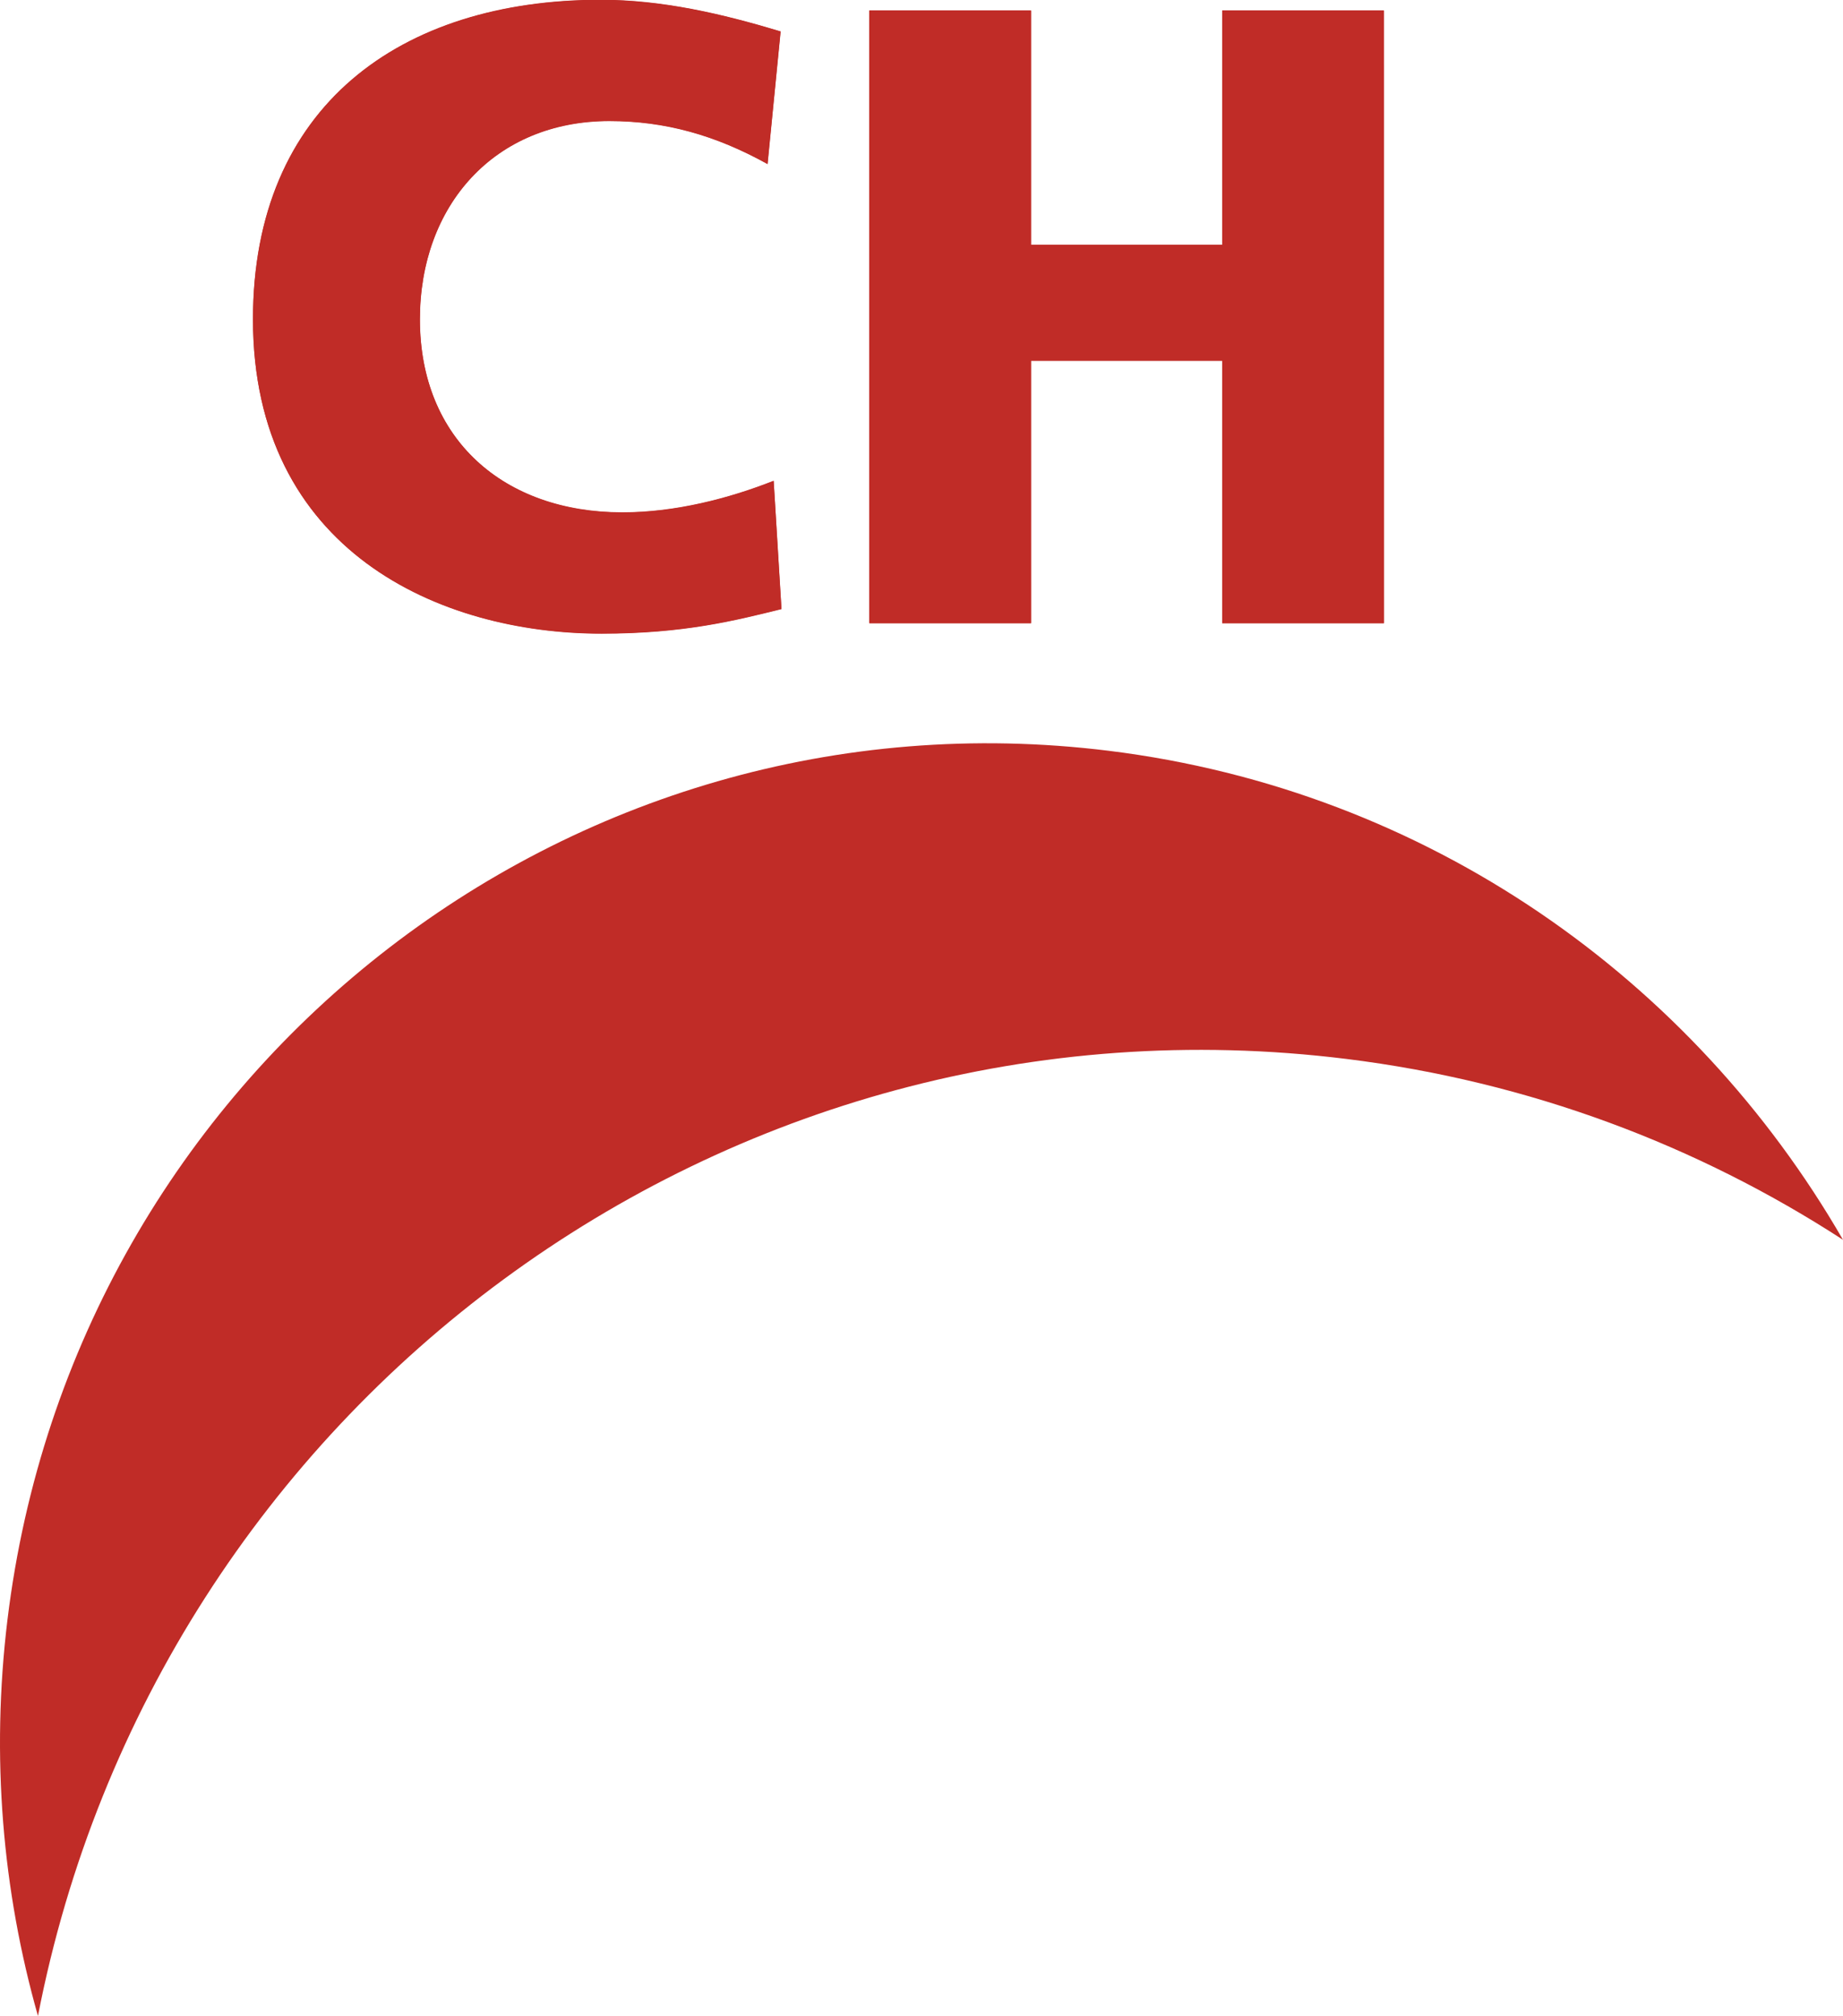
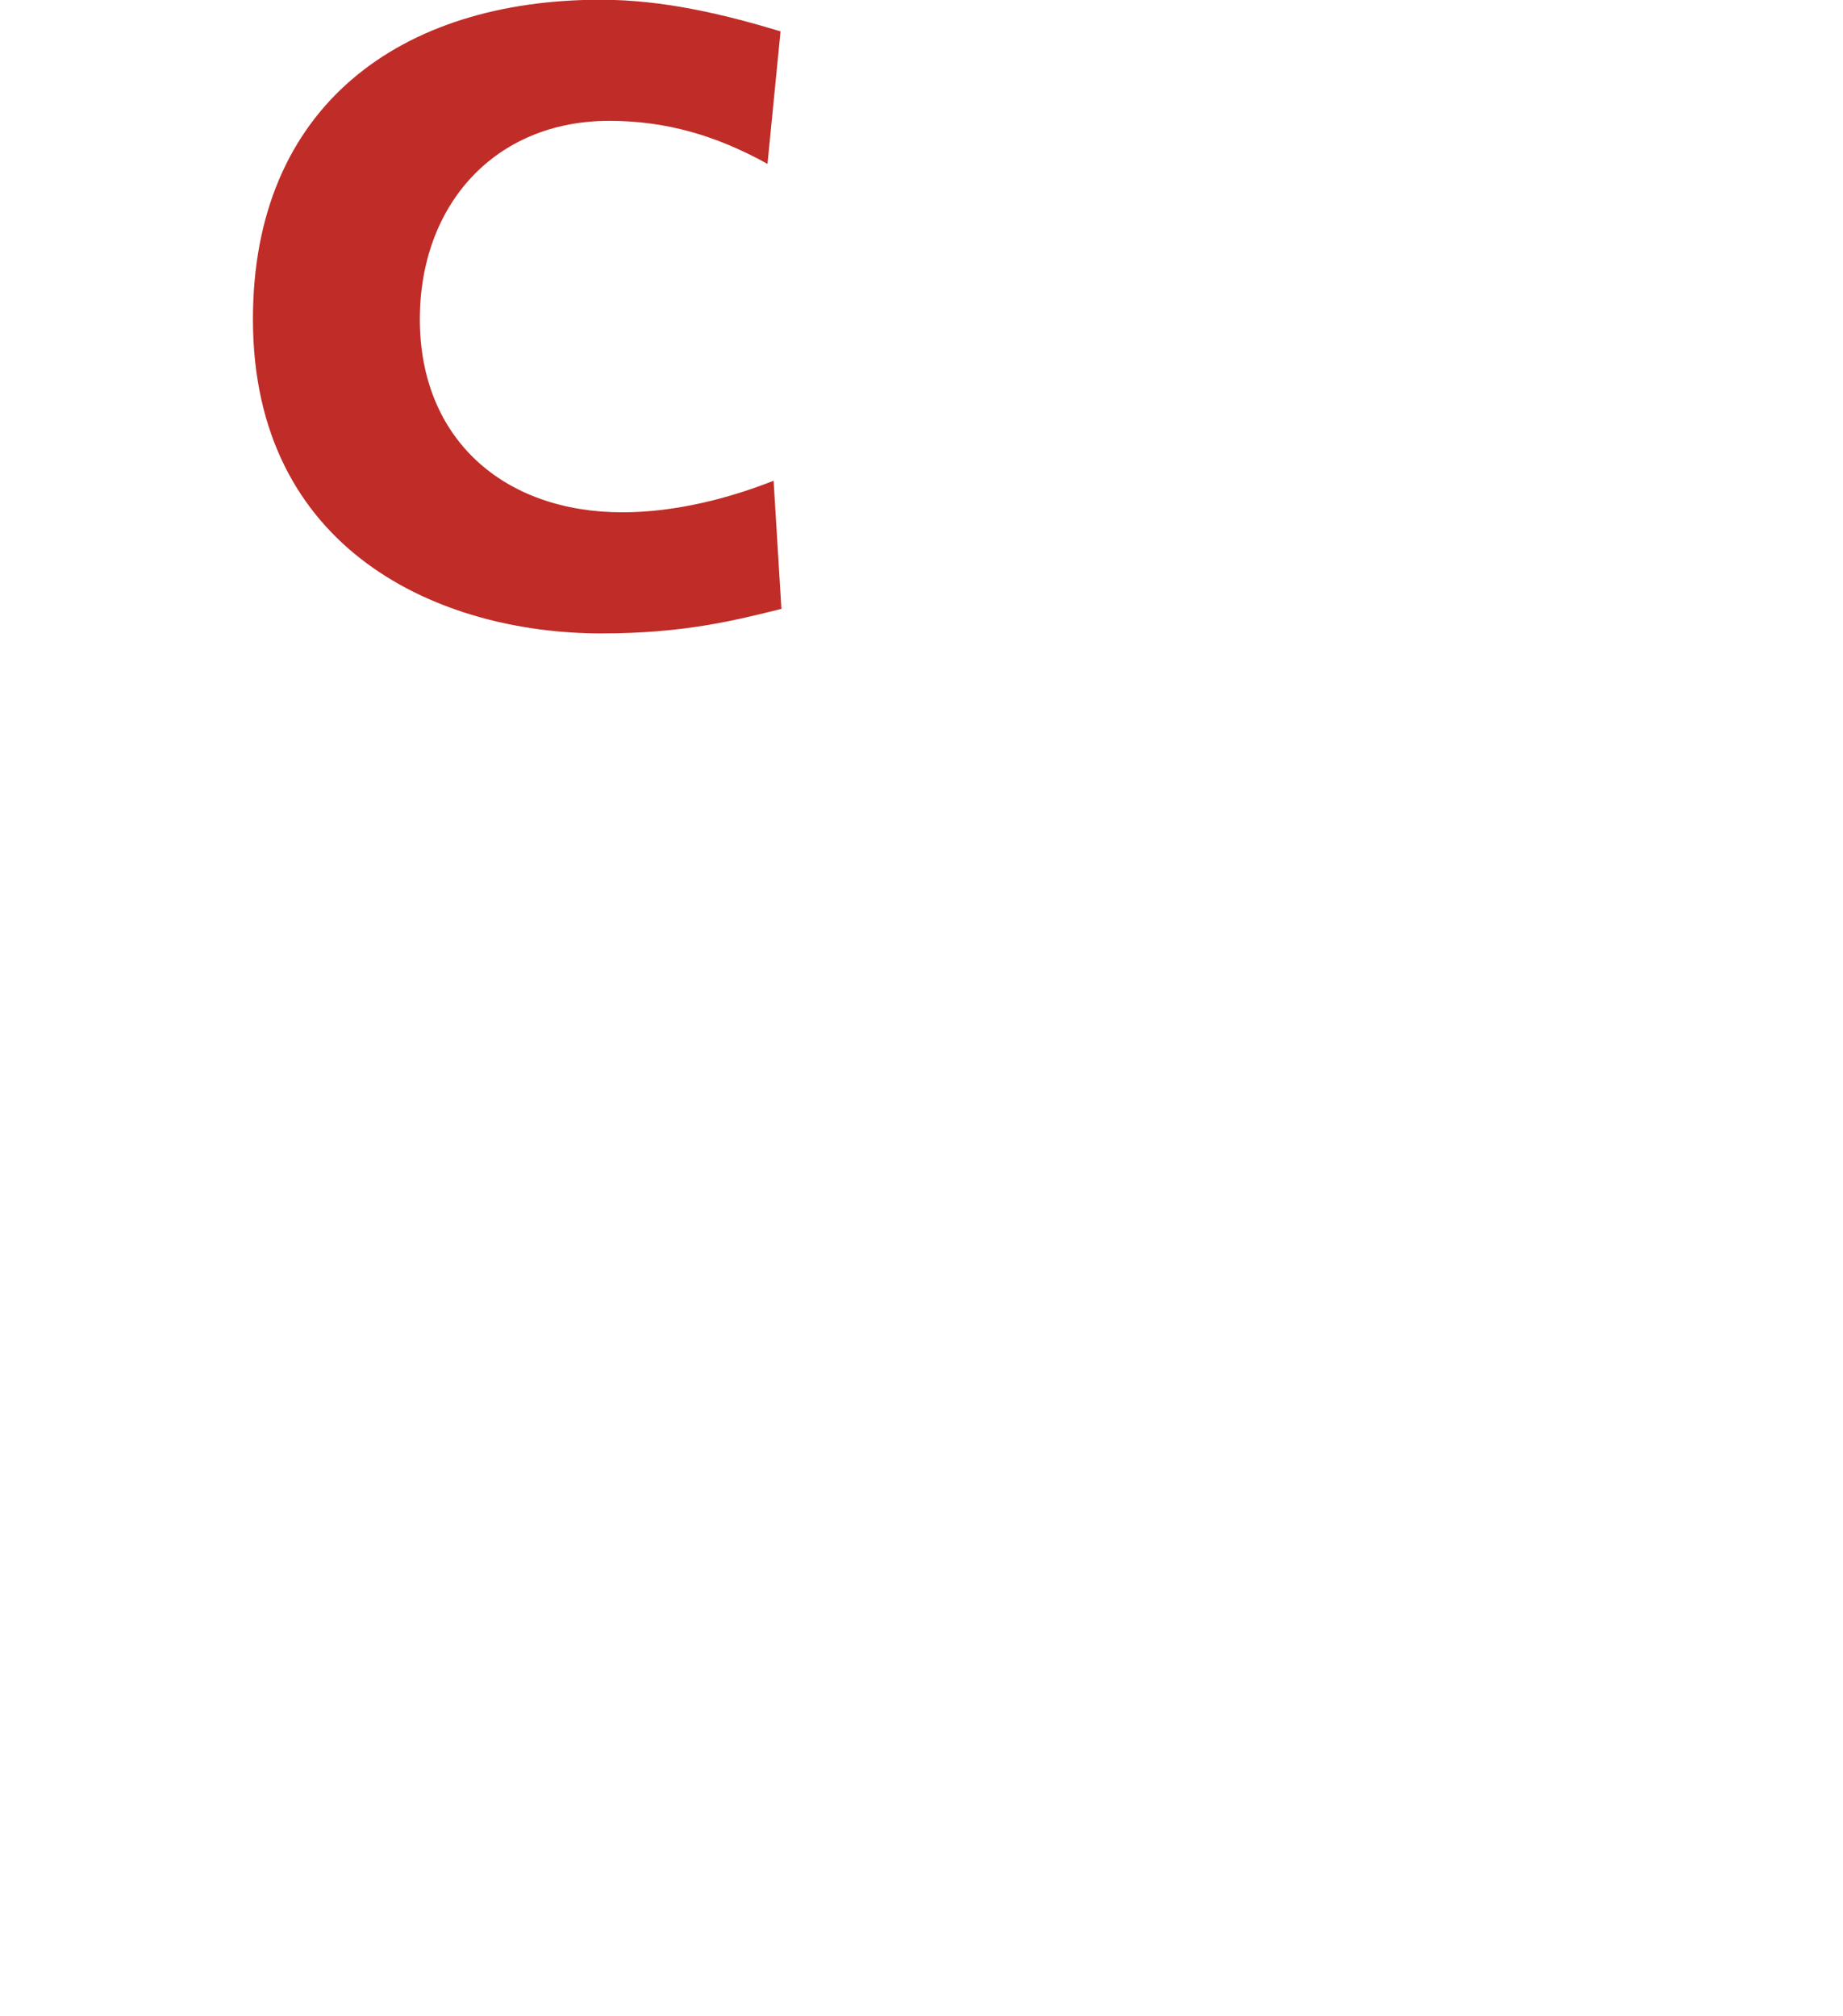
<svg xmlns="http://www.w3.org/2000/svg" xmlns:ns1="http://www.inkscape.org/namespaces/inkscape" xmlns:ns2="http://sodipodi.sourceforge.net/DTD/sodipodi-0.dtd" version="1.1" id="Layer_1" width="192.375" height="210.453" viewBox="-1.927 -2.122 192.375 210.453" overflow="visible" enable-background="new -1.927 -2.122 196.222 215.399" xml:space="preserve" ns1:version="0.48.2 r9819" ns2:docname="AJAX.svg" style="overflow:visible">
  <defs id="defs17" />
  <ns2:namedview pagecolor="#ffffff" bordercolor="#666666" borderopacity="1" objecttolerance="10" gridtolerance="10" guidetolerance="10" ns1:pageopacity="0" ns1:pageshadow="2" ns1:window-width="1280" ns1:window-height="1004" id="namedview15" showgrid="false" fit-margin-top="0" fit-margin-left="0" fit-margin-right="0" fit-margin-bottom="0" ns1:zoom="1.0956411" ns1:cx="-46.198331" ns1:cy="105.5985" ns1:window-x="-8" ns1:window-y="-8" ns1:window-maximized="1" ns1:current-layer="Layer_1" />
-   <path d="m -1.148,166.969 c 6.943,-57.106 58.415,-97.723 114.97,-90.711 33.304,4.129 60.942,23.861 76.626,51.049 -15.186,-9.862 -32.741,-16.521 -51.854,-18.884 -64.88,-8.048 -124.178,36.139 -136.559,99.908 -3.702,-13.045 -4.922,-27.038 -3.183,-41.362 l 0,0 z" id="path3" style="fill:#c02c27;fill-opacity:1;stroke:none" ns1:connector-curvature="0" />
  <path d="m 78.823,48.064 c -4.625,1.829 -10.251,3.298 -15.785,3.295 -12.343,0 -21.142,-7.606 -21.142,-20.158 0,-11.91 7.803,-20.708 19.779,-20.708 5.806,0 11.066,1.47 16.51,4.494 l 1.362,-13.835 c -6.077,-1.837 -12.34,-3.302 -18.782,-3.302 -20.867,0 -36.29,11.087 -36.29,33.352 0,24.19 19.51,32.802 36.383,32.802 8.62,0 13.972,-1.373 18.78,-2.563 l -0.815,-13.377 z" id="path5" ns1:connector-curvature="0" style="fill:#c02c27" />
-   <path stroke-miterlimit="3.864" d="m 78.832,48.089 c -4.629,1.833 -10.254,3.3 -15.788,3.3 -12.338,0 -21.136,-7.607 -21.136,-20.158 -0.005,-11.915 7.801,-20.708 19.772,-20.708 5.807,0 11.073,1.466 16.517,4.49 l 1.362,-13.836 c -6.084,-1.833 -12.339,-3.299 -18.78,-3.299 -20.871,-0.004 -36.296,11.083 -36.291,33.353 0,24.186 19.503,32.801 36.376,32.801 8.624,0 13.974,-1.375 18.785,-2.563 l -0.817,-13.38 z" id="path7" style="fill:#c02c27;fill-opacity:1;stroke:none" ns1:connector-curvature="0" />
-   <polygon points="107.617,26.272 107.617,1.808 90.736,1.808 90.739,65.765 107.617,65.765 107.617,38.368 127.576,38.368 127.576,65.765 144.452,65.765 144.452,1.81 127.576,1.81 127.576,26.272 " id="polygon9" style="fill:#c02c27" transform="translate(-1.927,-2.845)" />
-   <polygon stroke-miterlimit="3.864" points="107.617,26.3 107.617,1.837 90.747,1.837 90.747,65.791 107.621,65.791 107.617,38.395 127.576,38.395 127.576,65.791 144.459,65.791 144.452,1.837 127.576,1.837 127.576,26.302 " id="polygon11" style="fill:#c02c27;fill-opacity:1;stroke:none" transform="translate(-1.927,-2.845)" />
</svg>